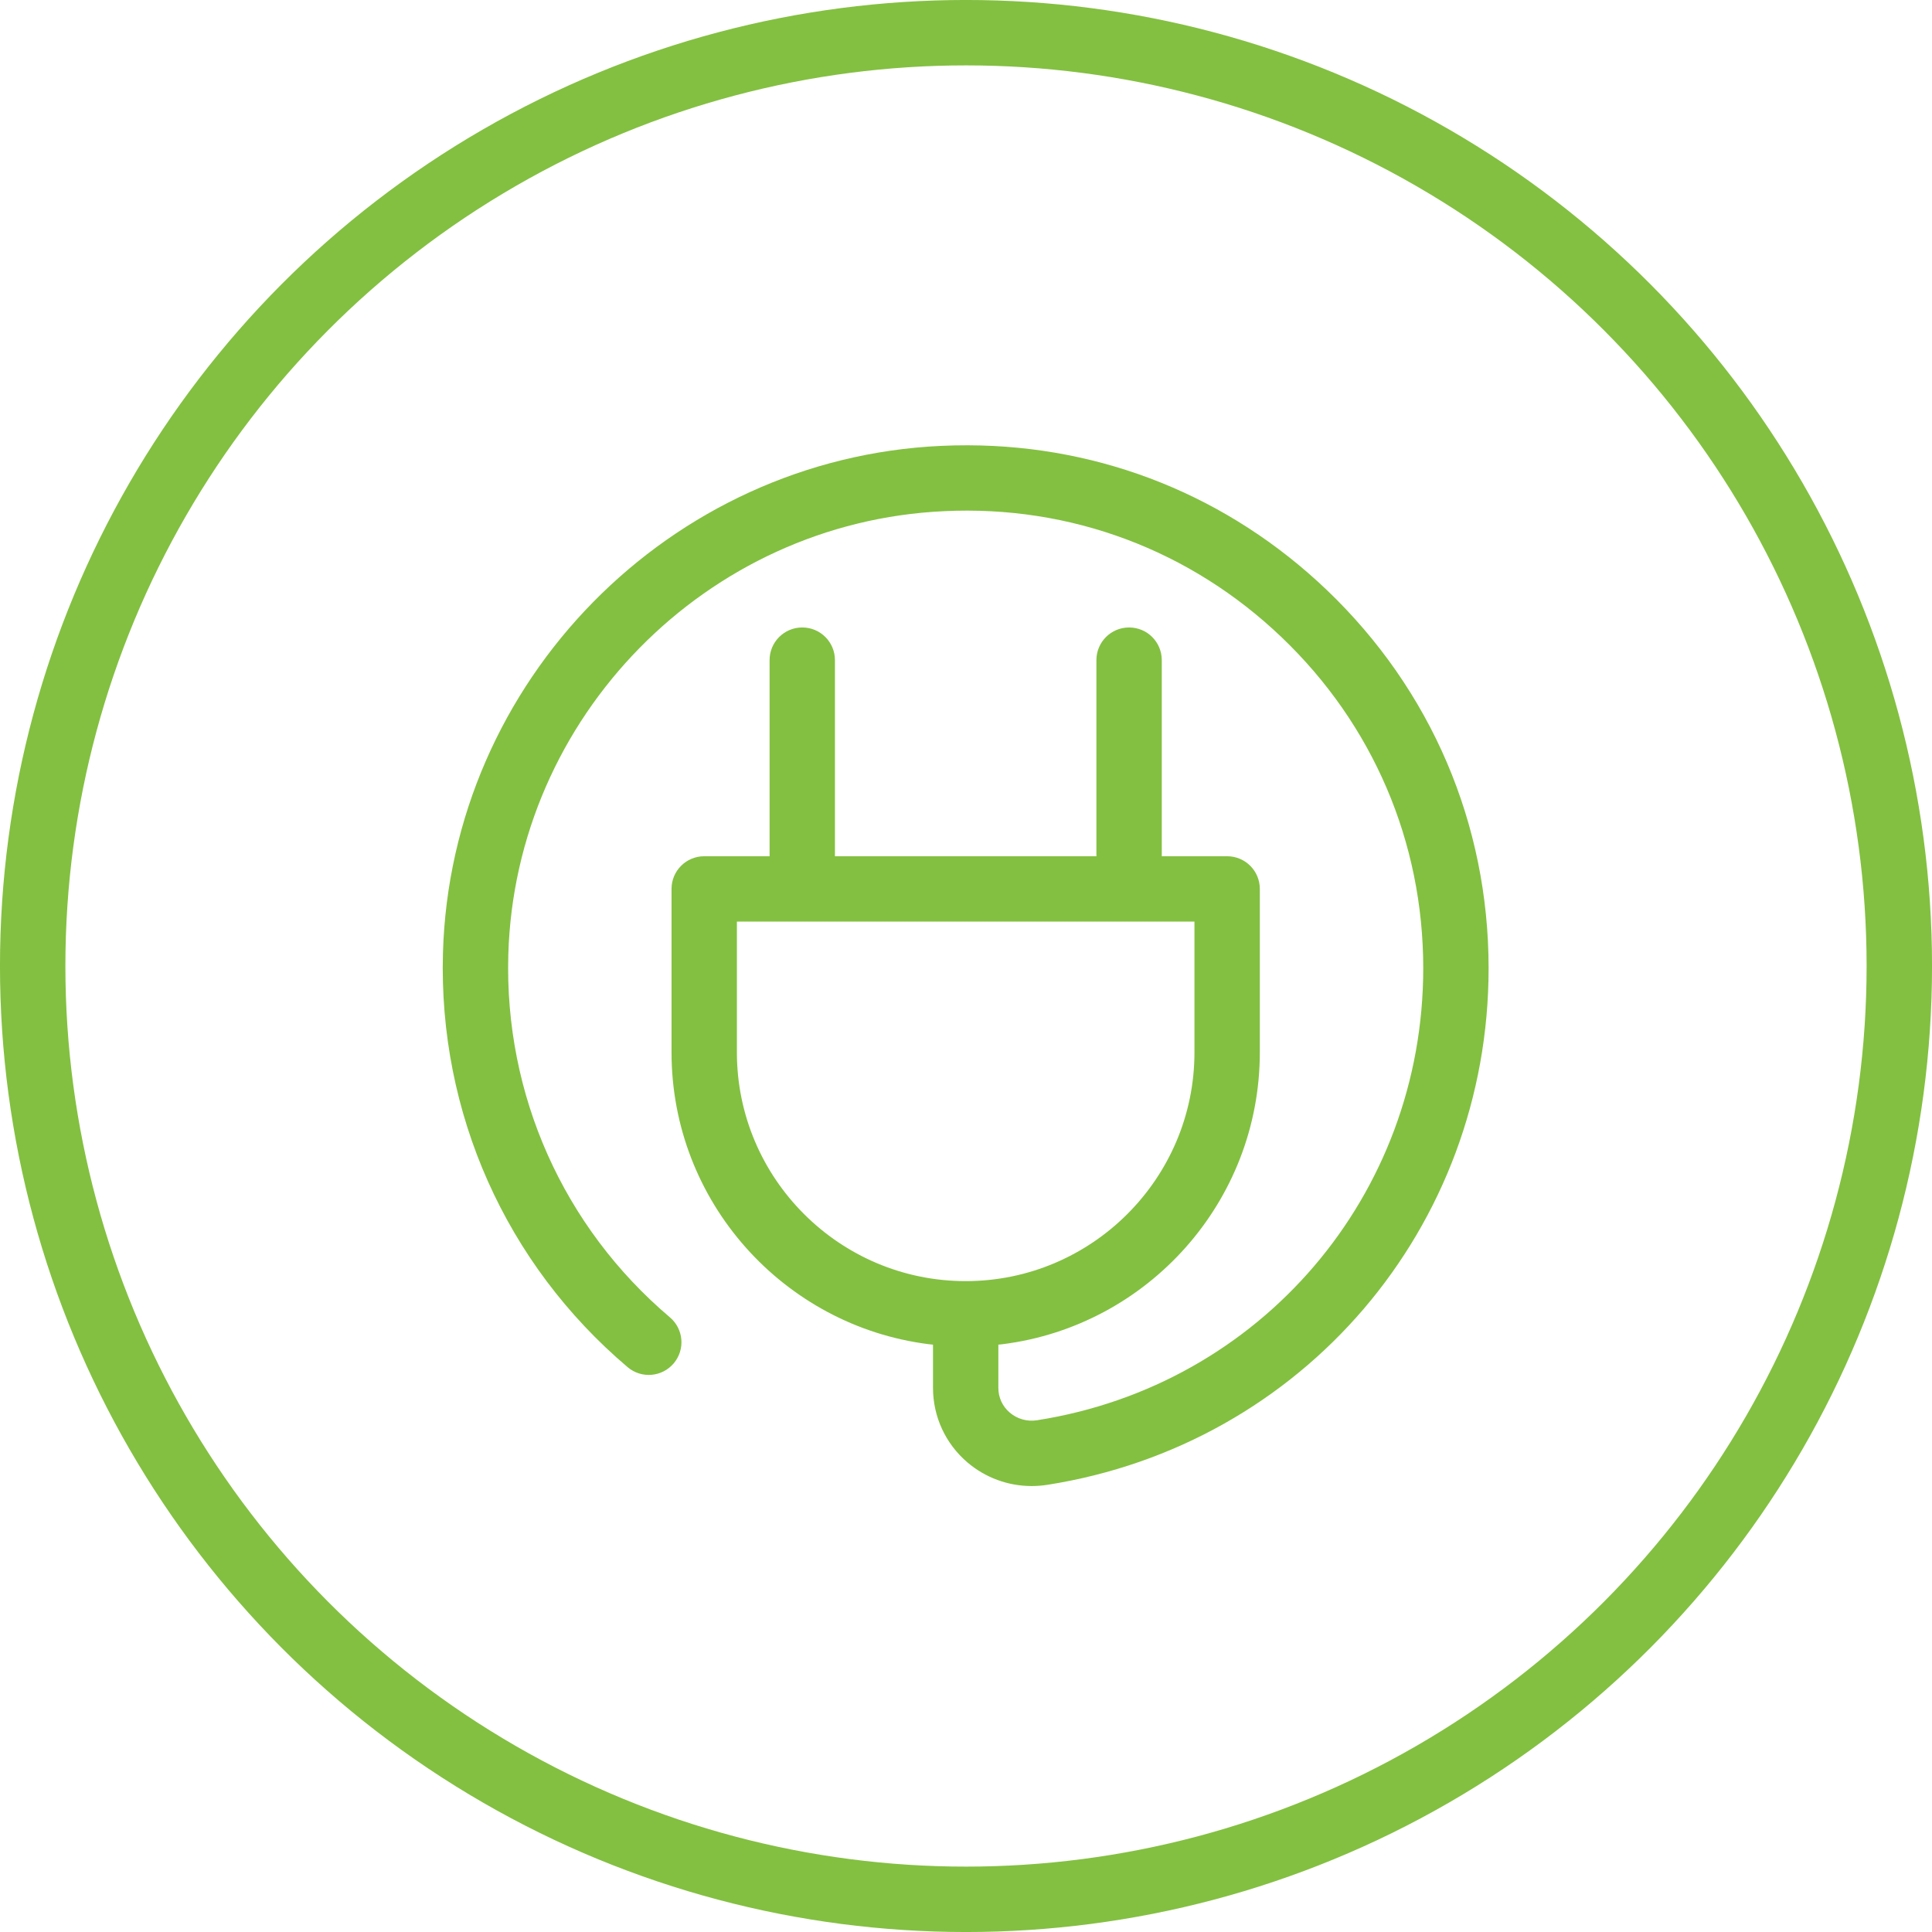
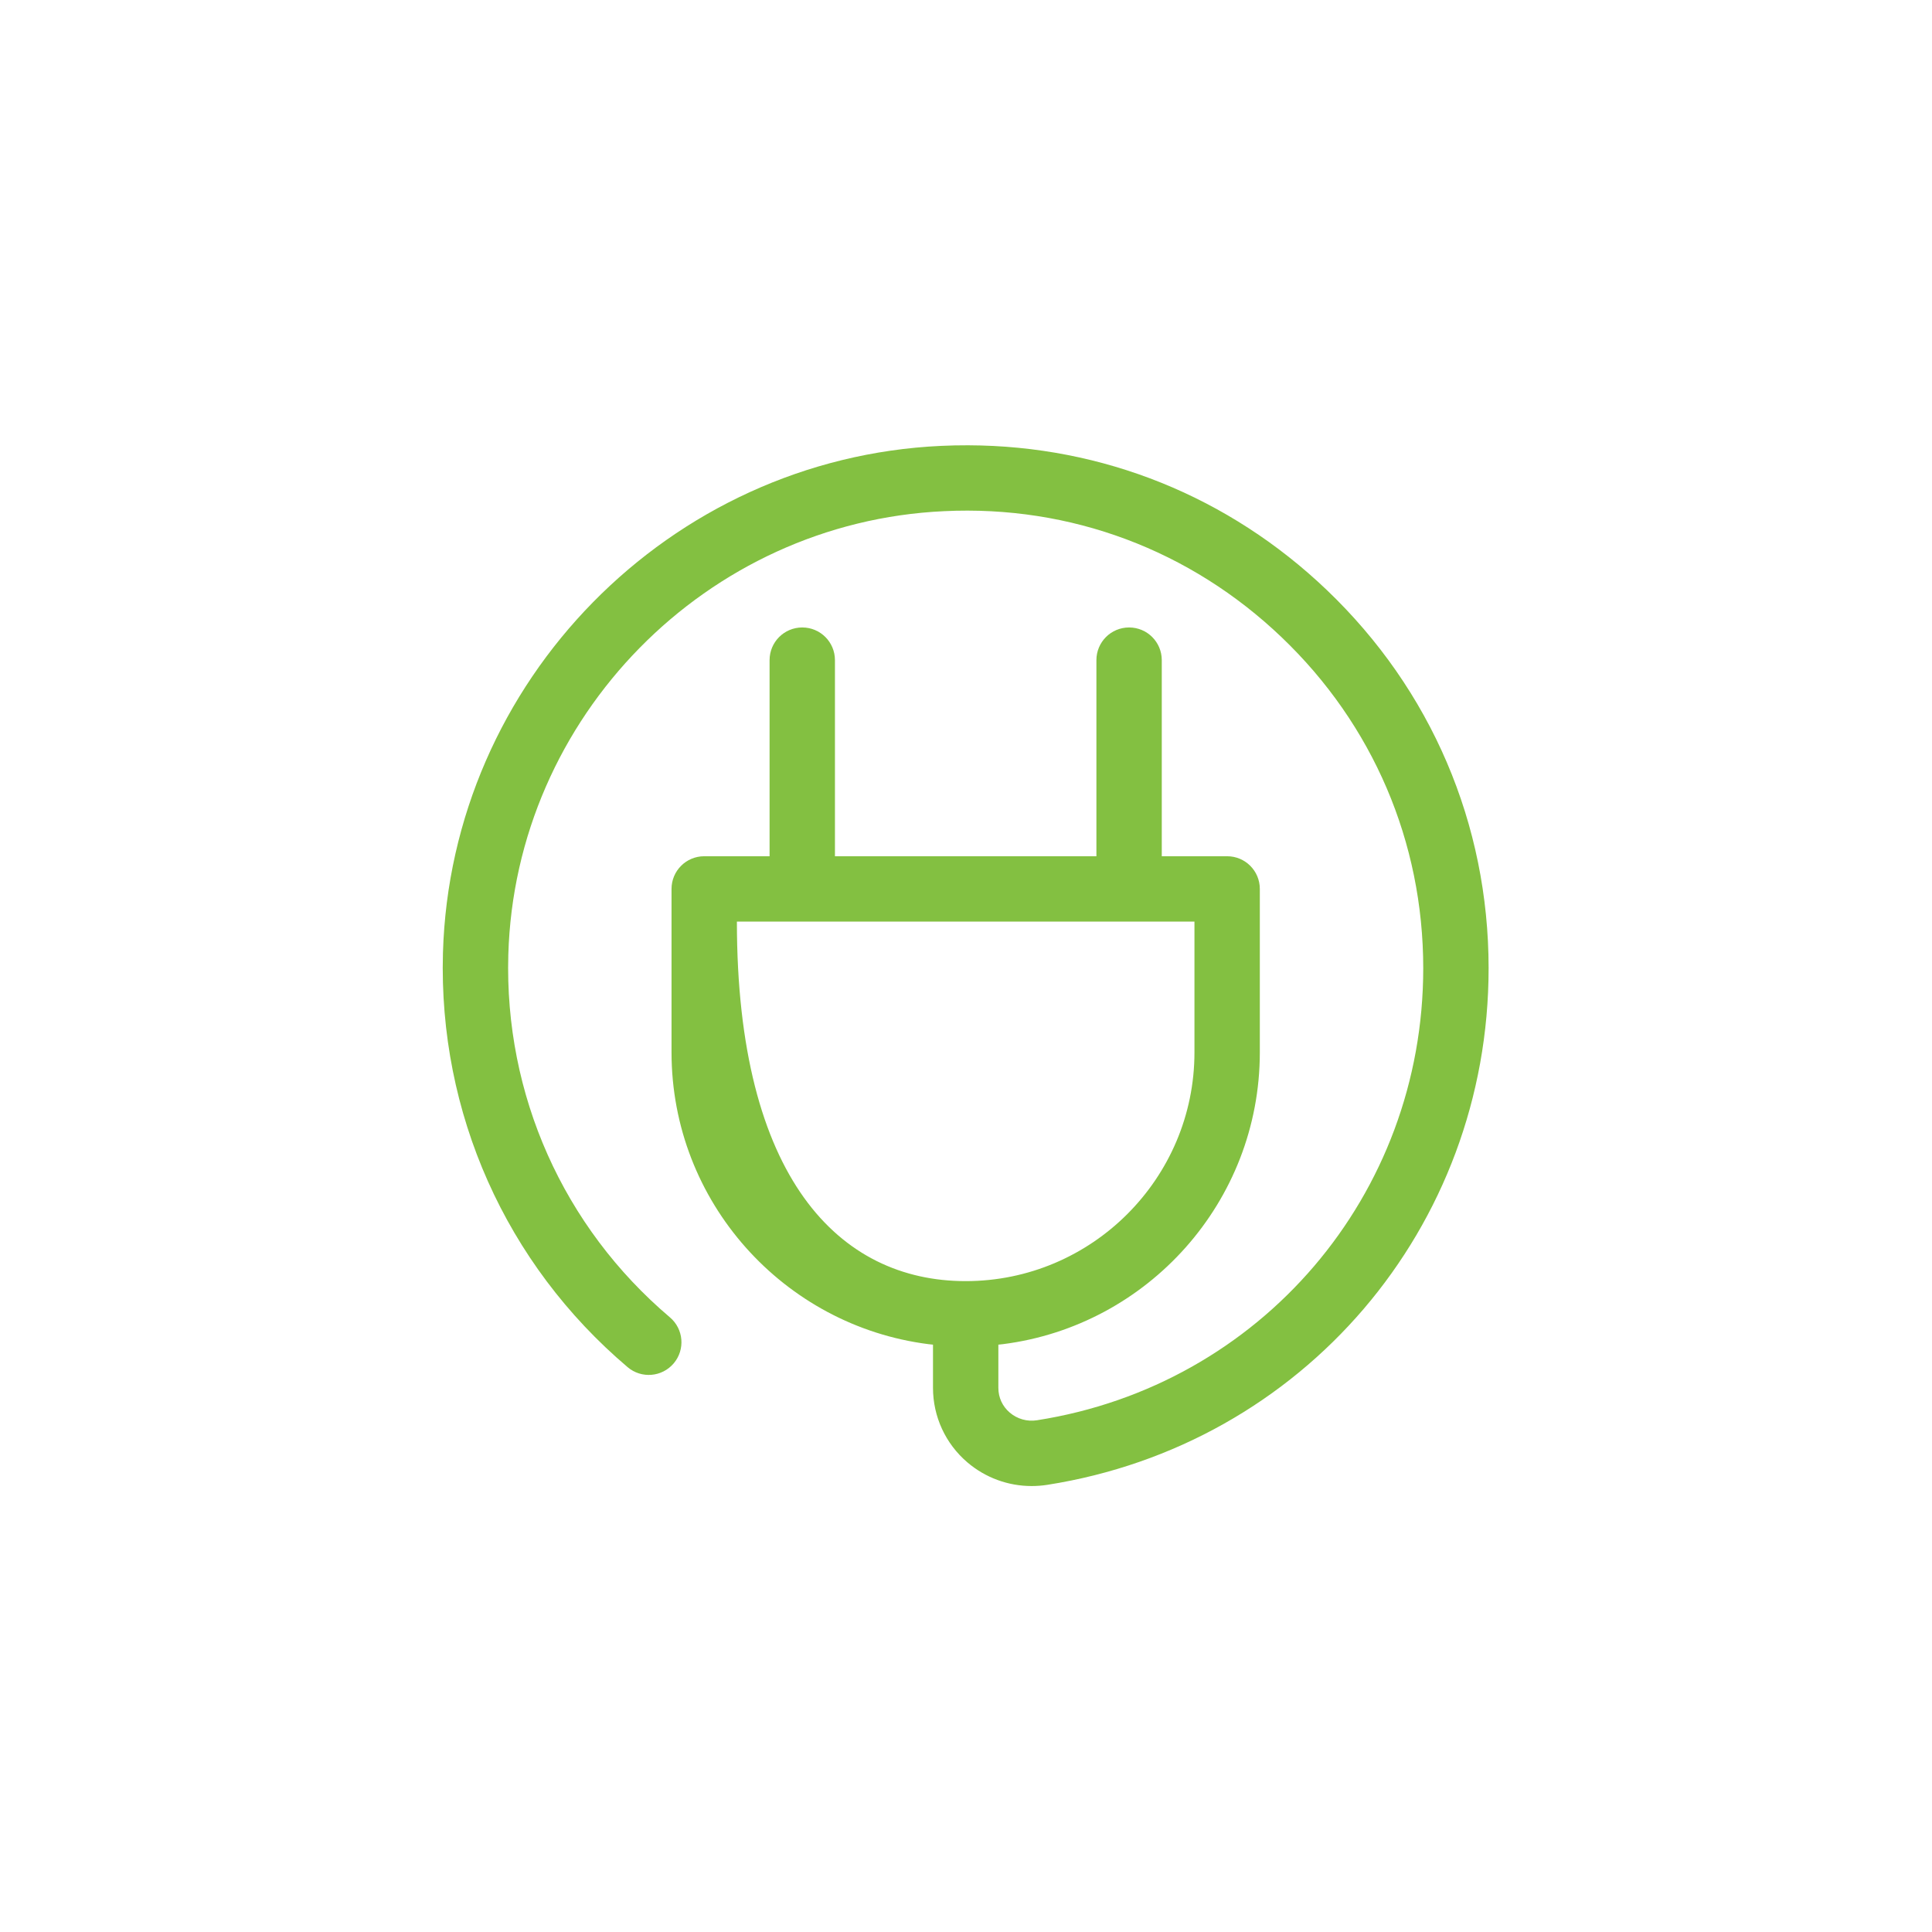
<svg xmlns="http://www.w3.org/2000/svg" height="48" width="48" viewBox="0 0 48 48">
  <g>
-     <ellipse cy="24" cx="24" stroke-width="1.625" ry="23.188" rx="23.188" stroke="#83C041" fill="transparent" />
-     <path id="path1" transform="rotate(0,24,24) translate(11,11.063) scale(0.812,0.812)  " fill="#83C041" d="M9,14.574L9,18.574C9,22.433 12.141,25.574 16,25.574 19.859,25.574 23,22.433 23,18.574L23,14.574z M16.076,8.2969666E-05C20.204,0.013 24.058,1.572 27.049,4.428 30.242,7.477 32,11.586 32,16 32,23.935 26.32,30.582 18.492,31.808 18.334,31.832 18.176,31.844 18.019,31.844 17.3,31.844 16.602,31.59 16.049,31.117 15.382,30.547 15,29.717 15,28.84L15,27.518 14.855,27.502C10.431,26.938,7,23.149,7,18.574L7,13.574C7,13.021,7.447,12.574,8,12.574L10,12.574 10,6.574C10,6.021 10.447,5.574 11,5.574 11.553,5.574 12,6.021 12,6.574L12,12.574 20,12.574 20,6.574C20,6.021 20.447,5.574 21,5.574 21.553,5.574 22,6.021 22,6.574L22,12.574 24,12.574C24.553,12.574,25,13.021,25,13.574L25,18.574C25,23.149,21.569,26.938,17.145,27.502L17,27.518 17,28.84C17,29.136 17.124,29.405 17.349,29.597 17.581,29.794 17.883,29.879 18.183,29.831 25.031,28.76 30,22.943 30,16 30,12.138 28.461,8.542 25.667,5.874 22.876,3.207 19.21,1.828 15.338,2.016 8.07,2.35 2.213,8.313 2.006,15.591 1.885,19.872 3.687,23.915 6.95,26.682 7.372,27.039 7.423,27.67 7.066,28.091 6.708,28.512 6.078,28.564 5.657,28.207 1.927,25.045 -0.131,20.426 0.006,15.534 0.244,7.215 6.938,0.4 15.247,0.018 15.525,0.005 15.801,-0.001 16.076,8.2969666E-05z" />
+     <path id="path1" transform="rotate(0,24,24) translate(11,11.063) scale(0.812,0.812)  " fill="#83C041" d="M9,14.574C9,22.433 12.141,25.574 16,25.574 19.859,25.574 23,22.433 23,18.574L23,14.574z M16.076,8.2969666E-05C20.204,0.013 24.058,1.572 27.049,4.428 30.242,7.477 32,11.586 32,16 32,23.935 26.32,30.582 18.492,31.808 18.334,31.832 18.176,31.844 18.019,31.844 17.3,31.844 16.602,31.59 16.049,31.117 15.382,30.547 15,29.717 15,28.84L15,27.518 14.855,27.502C10.431,26.938,7,23.149,7,18.574L7,13.574C7,13.021,7.447,12.574,8,12.574L10,12.574 10,6.574C10,6.021 10.447,5.574 11,5.574 11.553,5.574 12,6.021 12,6.574L12,12.574 20,12.574 20,6.574C20,6.021 20.447,5.574 21,5.574 21.553,5.574 22,6.021 22,6.574L22,12.574 24,12.574C24.553,12.574,25,13.021,25,13.574L25,18.574C25,23.149,21.569,26.938,17.145,27.502L17,27.518 17,28.84C17,29.136 17.124,29.405 17.349,29.597 17.581,29.794 17.883,29.879 18.183,29.831 25.031,28.76 30,22.943 30,16 30,12.138 28.461,8.542 25.667,5.874 22.876,3.207 19.21,1.828 15.338,2.016 8.07,2.35 2.213,8.313 2.006,15.591 1.885,19.872 3.687,23.915 6.95,26.682 7.372,27.039 7.423,27.67 7.066,28.091 6.708,28.512 6.078,28.564 5.657,28.207 1.927,25.045 -0.131,20.426 0.006,15.534 0.244,7.215 6.938,0.4 15.247,0.018 15.525,0.005 15.801,-0.001 16.076,8.2969666E-05z" />
  </g>
</svg>